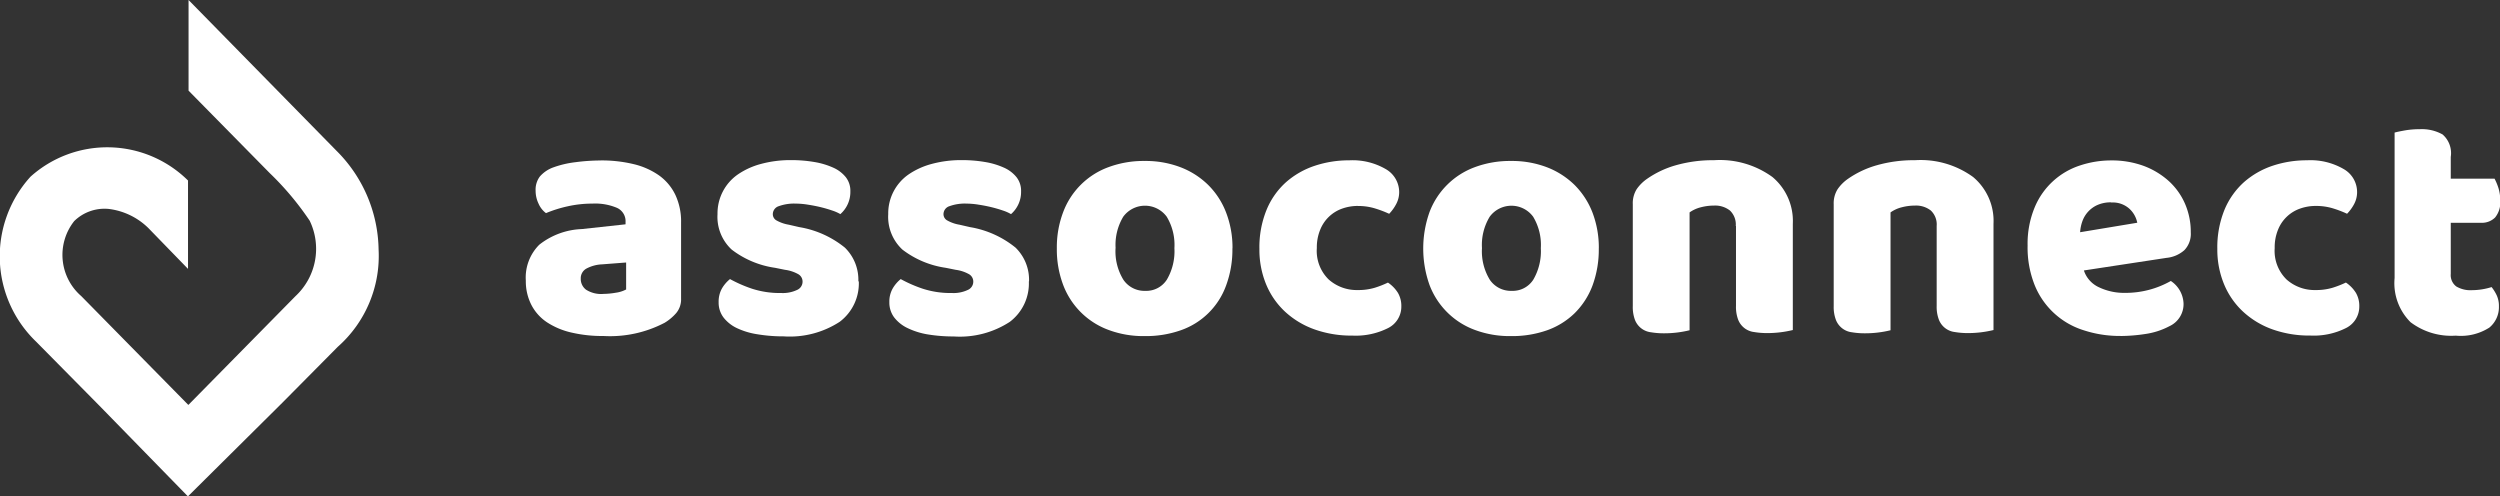
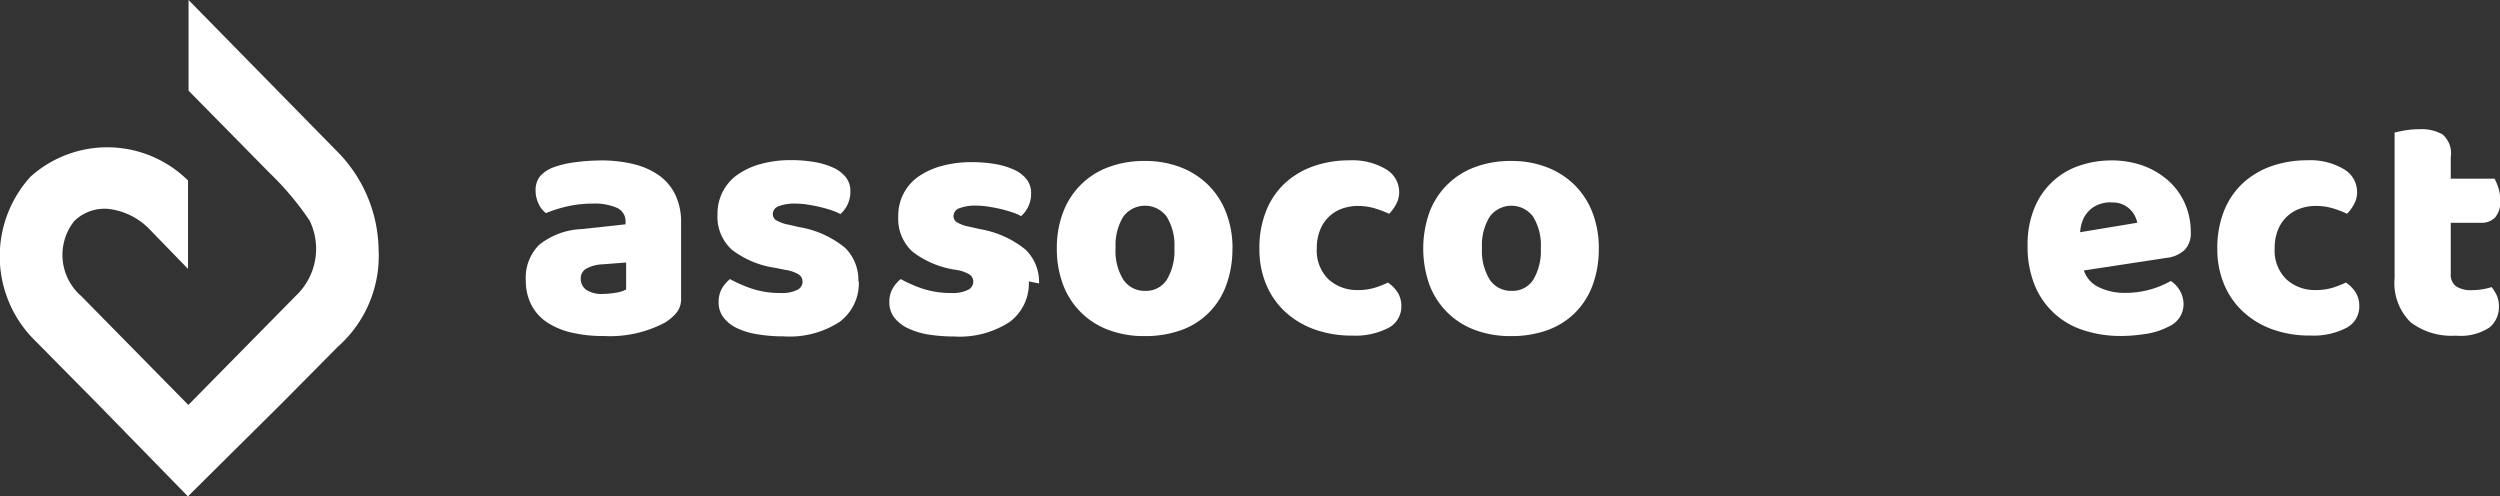
<svg xmlns="http://www.w3.org/2000/svg" width="55.647" height="11.05" viewBox="0 0 55.647 11.05">
  <rect x="0" y="0" width="55.647" height="11.05" fill="#333333" stroke="none" />
  <g id="Group_1443" data-name="Group 1443" transform="translate(11.704 -16.496)">
    <path id="Path_17445" data-name="Path 17445" d="M1.726,23.038a1.724,1.724,0,0,0,.28-.027.676.676,0,0,0,.227-.072v-.6L1.7,22.38a.815.815,0,0,0-.343.09.245.245,0,0,0-.134.227.3.3,0,0,0,.116.246.623.623,0,0,0,.39.095m-.06-2.971a3.035,3.035,0,0,1,.734.083,1.651,1.651,0,0,1,.566.253,1.139,1.139,0,0,1,.36.431,1.391,1.391,0,0,1,.127.616v1.694a.474.474,0,0,1-.108.32,1.084,1.084,0,0,1-.257.216,2.618,2.618,0,0,1-1.362.295,3.025,3.025,0,0,1-.71-.076,1.671,1.671,0,0,1-.543-.226,1.036,1.036,0,0,1-.35-.386A1.156,1.156,0,0,1,0,22.743a1.032,1.032,0,0,1,.3-.8,1.622,1.622,0,0,1,.945-.348l.975-.106v-.053a.325.325,0,0,0-.19-.313,1.243,1.243,0,0,0-.547-.095,2.505,2.505,0,0,0-.55.06,2.812,2.812,0,0,0-.484.152.521.521,0,0,1-.164-.208.666.666,0,0,1-.067-.291.49.49,0,0,1,.093-.314.72.72,0,0,1,.287-.2,2.21,2.21,0,0,1,.51-.121,4.373,4.373,0,0,1,.554-.038" fill="#fff" />
-     <path id="Path_17446" data-name="Path 17446" d="M7.412,22.758a1.071,1.071,0,0,1-.424.9,2.038,2.038,0,0,1-1.25.325,3.489,3.489,0,0,1-.58-.046A1.644,1.644,0,0,1,4.7,23.8a.821.821,0,0,1-.3-.238.55.55,0,0,1-.108-.34.6.6,0,0,1,.074-.306.762.762,0,0,1,.179-.208,3,3,0,0,0,.495.216,2,2,0,0,0,.644.094.743.743,0,0,0,.353-.068.2.2,0,0,0,.123-.181.19.19,0,0,0-.09-.167.824.824,0,0,0-.3-.1l-.223-.045a2.066,2.066,0,0,1-.964-.405.991.991,0,0,1-.316-.79,1.055,1.055,0,0,1,.454-.884,1.663,1.663,0,0,1,.517-.234,2.5,2.5,0,0,1,.666-.084,3.024,3.024,0,0,1,.517.042,1.693,1.693,0,0,1,.42.125.746.746,0,0,1,.283.215.489.489,0,0,1,.1.314.653.653,0,0,1-.223.506.914.914,0,0,0-.178-.079q-.128-.044-.26-.076t-.287-.056a1.735,1.735,0,0,0-.265-.023,1.009,1.009,0,0,0-.38.057.188.188,0,0,0-.133.177.16.16,0,0,0,.074.136.848.848,0,0,0,.283.1l.23.053a2.174,2.174,0,0,1,1.017.457,1,1,0,0,1,.3.752m3.795,0a1.071,1.071,0,0,1-.424.9,2.038,2.038,0,0,1-1.25.325,3.489,3.489,0,0,1-.58-.046A1.644,1.644,0,0,1,8.5,23.8a.821.821,0,0,1-.3-.238.55.55,0,0,1-.108-.34.586.586,0,0,1,.075-.306.762.762,0,0,1,.178-.208,3,3,0,0,0,.495.216,2,2,0,0,0,.644.094.743.743,0,0,0,.353-.068.2.2,0,0,0,.123-.181.19.19,0,0,0-.09-.167.824.824,0,0,0-.3-.1l-.223-.045a2.066,2.066,0,0,1-.964-.405.994.994,0,0,1-.316-.79,1.055,1.055,0,0,1,.454-.884,1.673,1.673,0,0,1,.517-.234,2.5,2.5,0,0,1,.666-.084,3.024,3.024,0,0,1,.517.042,1.68,1.68,0,0,1,.42.125.746.746,0,0,1,.283.215.49.49,0,0,1,.1.314.653.653,0,0,1-.224.506.914.914,0,0,0-.178-.079q-.128-.044-.26-.076t-.287-.056a1.735,1.735,0,0,0-.264-.023,1,1,0,0,0-.38.057.187.187,0,0,0-.134.177.159.159,0,0,0,.075.136.84.84,0,0,0,.282.1l.231.053a2.175,2.175,0,0,1,1.016.457,1,1,0,0,1,.3.752" fill="#fff" fill-rule="evenodd" />
+     <path id="Path_17446" data-name="Path 17446" d="M7.412,22.758a1.071,1.071,0,0,1-.424.9,2.038,2.038,0,0,1-1.25.325,3.489,3.489,0,0,1-.58-.046A1.644,1.644,0,0,1,4.7,23.8a.821.821,0,0,1-.3-.238.55.55,0,0,1-.108-.34.6.6,0,0,1,.074-.306.762.762,0,0,1,.179-.208,3,3,0,0,0,.495.216,2,2,0,0,0,.644.094.743.743,0,0,0,.353-.068.2.2,0,0,0,.123-.181.19.19,0,0,0-.09-.167.824.824,0,0,0-.3-.1l-.223-.045a2.066,2.066,0,0,1-.964-.405.991.991,0,0,1-.316-.79,1.055,1.055,0,0,1,.454-.884,1.663,1.663,0,0,1,.517-.234,2.5,2.5,0,0,1,.666-.084,3.024,3.024,0,0,1,.517.042,1.693,1.693,0,0,1,.42.125.746.746,0,0,1,.283.215.489.489,0,0,1,.1.314.653.653,0,0,1-.223.506.914.914,0,0,0-.178-.079q-.128-.044-.26-.076t-.287-.056a1.735,1.735,0,0,0-.265-.023,1.009,1.009,0,0,0-.38.057.188.188,0,0,0-.133.177.16.16,0,0,0,.074.136.848.848,0,0,0,.283.1l.23.053a2.174,2.174,0,0,1,1.017.457,1,1,0,0,1,.3.752m3.795,0a1.071,1.071,0,0,1-.424.9,2.038,2.038,0,0,1-1.25.325,3.489,3.489,0,0,1-.58-.046A1.644,1.644,0,0,1,8.5,23.8a.821.821,0,0,1-.3-.238.55.55,0,0,1-.108-.34.586.586,0,0,1,.075-.306.762.762,0,0,1,.178-.208,3,3,0,0,0,.495.216,2,2,0,0,0,.644.094.743.743,0,0,0,.353-.068.2.2,0,0,0,.123-.181.19.19,0,0,0-.09-.167.824.824,0,0,0-.3-.1a2.066,2.066,0,0,1-.964-.405.994.994,0,0,1-.316-.79,1.055,1.055,0,0,1,.454-.884,1.673,1.673,0,0,1,.517-.234,2.5,2.5,0,0,1,.666-.084,3.024,3.024,0,0,1,.517.042,1.68,1.68,0,0,1,.42.125.746.746,0,0,1,.283.215.49.49,0,0,1,.1.314.653.653,0,0,1-.224.506.914.914,0,0,0-.178-.079q-.128-.044-.26-.076t-.287-.056a1.735,1.735,0,0,0-.264-.023,1,1,0,0,0-.38.057.187.187,0,0,0-.134.177.159.159,0,0,0,.075.136.84.84,0,0,0,.282.1l.231.053a2.175,2.175,0,0,1,1.016.457,1,1,0,0,1,.3.752" fill="#fff" fill-rule="evenodd" />
    <path id="Path_17447" data-name="Path 17447" d="M13.127,22.017a1.206,1.206,0,0,0,.175.707.566.566,0,0,0,.487.246.544.544,0,0,0,.48-.25,1.249,1.249,0,0,0,.168-.7,1.215,1.215,0,0,0-.171-.7.6.6,0,0,0-.968,0,1.217,1.217,0,0,0-.17.7m2.6,0a2.3,2.3,0,0,1-.142.835,1.647,1.647,0,0,1-1.012.994,2.34,2.34,0,0,1-.8.128,2.212,2.212,0,0,1-.8-.136,1.709,1.709,0,0,1-1.012-1,2.232,2.232,0,0,1-.142-.817,2.2,2.2,0,0,1,.142-.809,1.7,1.7,0,0,1,1.012-1,2.234,2.234,0,0,1,.8-.136,2.17,2.17,0,0,1,.8.14,1.788,1.788,0,0,1,.614.393,1.738,1.738,0,0,1,.4.616,2.174,2.174,0,0,1,.142.8" fill="#fff" />
    <path id="Path_17448" data-name="Path 17448" d="M18.522,21.08a1.039,1.039,0,0,0-.353.06.818.818,0,0,0-.487.47,1.03,1.03,0,0,0-.075.407.89.89,0,0,0,.264.7.938.938,0,0,0,.644.235A1.27,1.27,0,0,0,18.9,22.9a2.194,2.194,0,0,0,.29-.114.766.766,0,0,1,.223.23.576.576,0,0,1,.075.3.532.532,0,0,1-.29.48,1.6,1.6,0,0,1-.8.17,2.44,2.44,0,0,1-.848-.14,1.907,1.907,0,0,1-.652-.394,1.735,1.735,0,0,1-.42-.608,2.015,2.015,0,0,1-.149-.786,2.2,2.2,0,0,1,.16-.873,1.691,1.691,0,0,1,.435-.616,1.852,1.852,0,0,1,.637-.363,2.4,2.4,0,0,1,.763-.121,1.468,1.468,0,0,1,.826.2.59.59,0,0,1,.29.506.559.559,0,0,1-.067.268.935.935,0,0,1-.156.216,2.413,2.413,0,0,0-.306-.117,1.273,1.273,0,0,0-.387-.057" fill="#fff" fill-rule="evenodd" />
    <path id="Path_17449" data-name="Path 17449" d="M21.283,22.017a1.214,1.214,0,0,0,.175.707.566.566,0,0,0,.488.246.544.544,0,0,0,.48-.25,1.257,1.257,0,0,0,.167-.7,1.215,1.215,0,0,0-.171-.7.6.6,0,0,0-.967,0,1.209,1.209,0,0,0-.172.7m2.6,0a2.317,2.317,0,0,1-.141.835,1.708,1.708,0,0,1-.4.616,1.688,1.688,0,0,1-.614.378,2.34,2.34,0,0,1-.8.128,2.216,2.216,0,0,1-.8-.136,1.709,1.709,0,0,1-1.012-1,2.422,2.422,0,0,1,0-1.626,1.707,1.707,0,0,1,1.013-1,2.238,2.238,0,0,1,.8-.136,2.179,2.179,0,0,1,.8.14,1.8,1.8,0,0,1,.614.393,1.766,1.766,0,0,1,.4.616,2.195,2.195,0,0,1,.141.8" fill="#fff" />
-     <path id="Path_17450" data-name="Path 17450" d="M26.932,21.526a.429.429,0,0,0-.13-.344.532.532,0,0,0-.354-.11,1.168,1.168,0,0,0-.294.038.74.74,0,0,0-.25.114v2.623a2.374,2.374,0,0,1-.566.068,1.734,1.734,0,0,1-.293-.023.436.436,0,0,1-.357-.276.812.812,0,0,1-.048-.306V21.042a.59.59,0,0,1,.085-.333.909.909,0,0,1,.235-.234,2.135,2.135,0,0,1,.636-.3,3.019,3.019,0,0,1,.852-.113,1.991,1.991,0,0,1,1.3.374,1.276,1.276,0,0,1,.454,1.04v2.366a2.373,2.373,0,0,1-.566.068,1.737,1.737,0,0,1-.294-.023.435.435,0,0,1-.357-.276.811.811,0,0,1-.048-.306V21.526Zm4.472,0a.426.426,0,0,0-.13-.344.532.532,0,0,0-.353-.11,1.162,1.162,0,0,0-.294.038.74.74,0,0,0-.25.114v2.623a2.374,2.374,0,0,1-.566.068,1.716,1.716,0,0,1-.293-.023.436.436,0,0,1-.357-.276.812.812,0,0,1-.049-.306V21.042a.59.59,0,0,1,.086-.333.909.909,0,0,1,.234-.234,2.141,2.141,0,0,1,.637-.3,3.014,3.014,0,0,1,.852-.113,1.986,1.986,0,0,1,1.294.374,1.273,1.273,0,0,1,.454,1.04v2.366a2.373,2.373,0,0,1-.566.068,1.733,1.733,0,0,1-.293-.023.435.435,0,0,1-.357-.276.811.811,0,0,1-.049-.306V21.526Z" fill="#fff" fill-rule="evenodd" />
    <path id="Path_17451" data-name="Path 17451" d="M35.289,21a.731.731,0,0,0-.309.06.624.624,0,0,0-.335.367.881.881,0,0,0-.048.238l1.272-.211a.575.575,0,0,0-.163-.3.548.548,0,0,0-.417-.15m.208,2.97a2.578,2.578,0,0,1-.815-.125,1.732,1.732,0,0,1-1.094-1,2.254,2.254,0,0,1-.16-.885,2.112,2.112,0,0,1,.16-.858,1.639,1.639,0,0,1,1.016-.93,2.19,2.19,0,0,1,.685-.109,2.052,2.052,0,0,1,.718.12,1.745,1.745,0,0,1,.558.334,1.479,1.479,0,0,1,.365.506,1.568,1.568,0,0,1,.13.642.523.523,0,0,1-.141.394.7.7,0,0,1-.4.173l-1.838.28a.624.624,0,0,0,.335.374,1.3,1.3,0,0,0,.58.125,2.048,2.048,0,0,0,1.02-.265.63.63,0,0,1,.283.5.54.54,0,0,1-.313.506,1.638,1.638,0,0,1-.536.174,3.735,3.735,0,0,1-.558.045" fill="#fff" />
    <path id="Path_17453" data-name="Path 17453" d="M22.19,4.914a1.44,1.44,0,0,1-.318,1.679L19.492,9.01l0,0h-.007l0,0-2.38-2.419a1.213,1.213,0,0,1-.157-1.67.965.965,0,0,1,.762-.271,1.522,1.522,0,0,1,.887.425l.884.91V4.018a2.556,2.556,0,0,0-3.506-.085,2.635,2.635,0,0,0,.126,3.673l1.411,1.428,1.967,2.015,2.1-2.083L22.814,7.72a2.7,2.7,0,0,0,.909-2.169A3.163,3.163,0,0,0,22.79,3.36L19.493,0V2.018L21.3,3.853a6.486,6.486,0,0,1,.89,1.061" transform="translate(-27 16.496)" fill="#fff" fill-rule="evenodd" />
    <path id="Path_17452" data-name="Path 17452" d="M39.843,21.08a1.035,1.035,0,0,0-.353.06.818.818,0,0,0-.488.47,1.03,1.03,0,0,0-.074.407.89.89,0,0,0,.264.7.936.936,0,0,0,.644.235,1.27,1.27,0,0,0,.387-.053,2.194,2.194,0,0,0,.29-.114.766.766,0,0,1,.223.23.576.576,0,0,1,.075.3.532.532,0,0,1-.29.48,1.6,1.6,0,0,1-.8.17,2.44,2.44,0,0,1-.849-.14,1.907,1.907,0,0,1-.65-.394,1.735,1.735,0,0,1-.421-.608,2.015,2.015,0,0,1-.15-.786,2.215,2.215,0,0,1,.16-.873,1.705,1.705,0,0,1,.436-.616,1.856,1.856,0,0,1,.636-.363,2.4,2.4,0,0,1,.763-.121,1.466,1.466,0,0,1,.826.2.588.588,0,0,1,.29.506.559.559,0,0,1-.066.268.933.933,0,0,1-.157.216,2.41,2.41,0,0,0-.305-.117,1.273,1.273,0,0,0-.387-.057m3,1.512a.315.315,0,0,0,.123.28.612.612,0,0,0,.346.083,1.478,1.478,0,0,0,.44-.069.935.935,0,0,1,.115.186.57.57,0,0,1,.048.245.59.59,0,0,1-.212.47,1.174,1.174,0,0,1-.748.18,1.5,1.5,0,0,1-1.008-.3,1.226,1.226,0,0,1-.354-.983V19.447c.055-.015.133-.031.234-.049a1.9,1.9,0,0,1,.324-.026.944.944,0,0,1,.51.117.55.55,0,0,1,.182.5v.484h.975a1.323,1.323,0,0,1,.086.207.9.9,0,0,1,.04.276.529.529,0,0,1-.115.382.414.414,0,0,1-.308.117h-.678v1.142Z" fill="#fff" fill-rule="evenodd" />
  </g>
</svg>